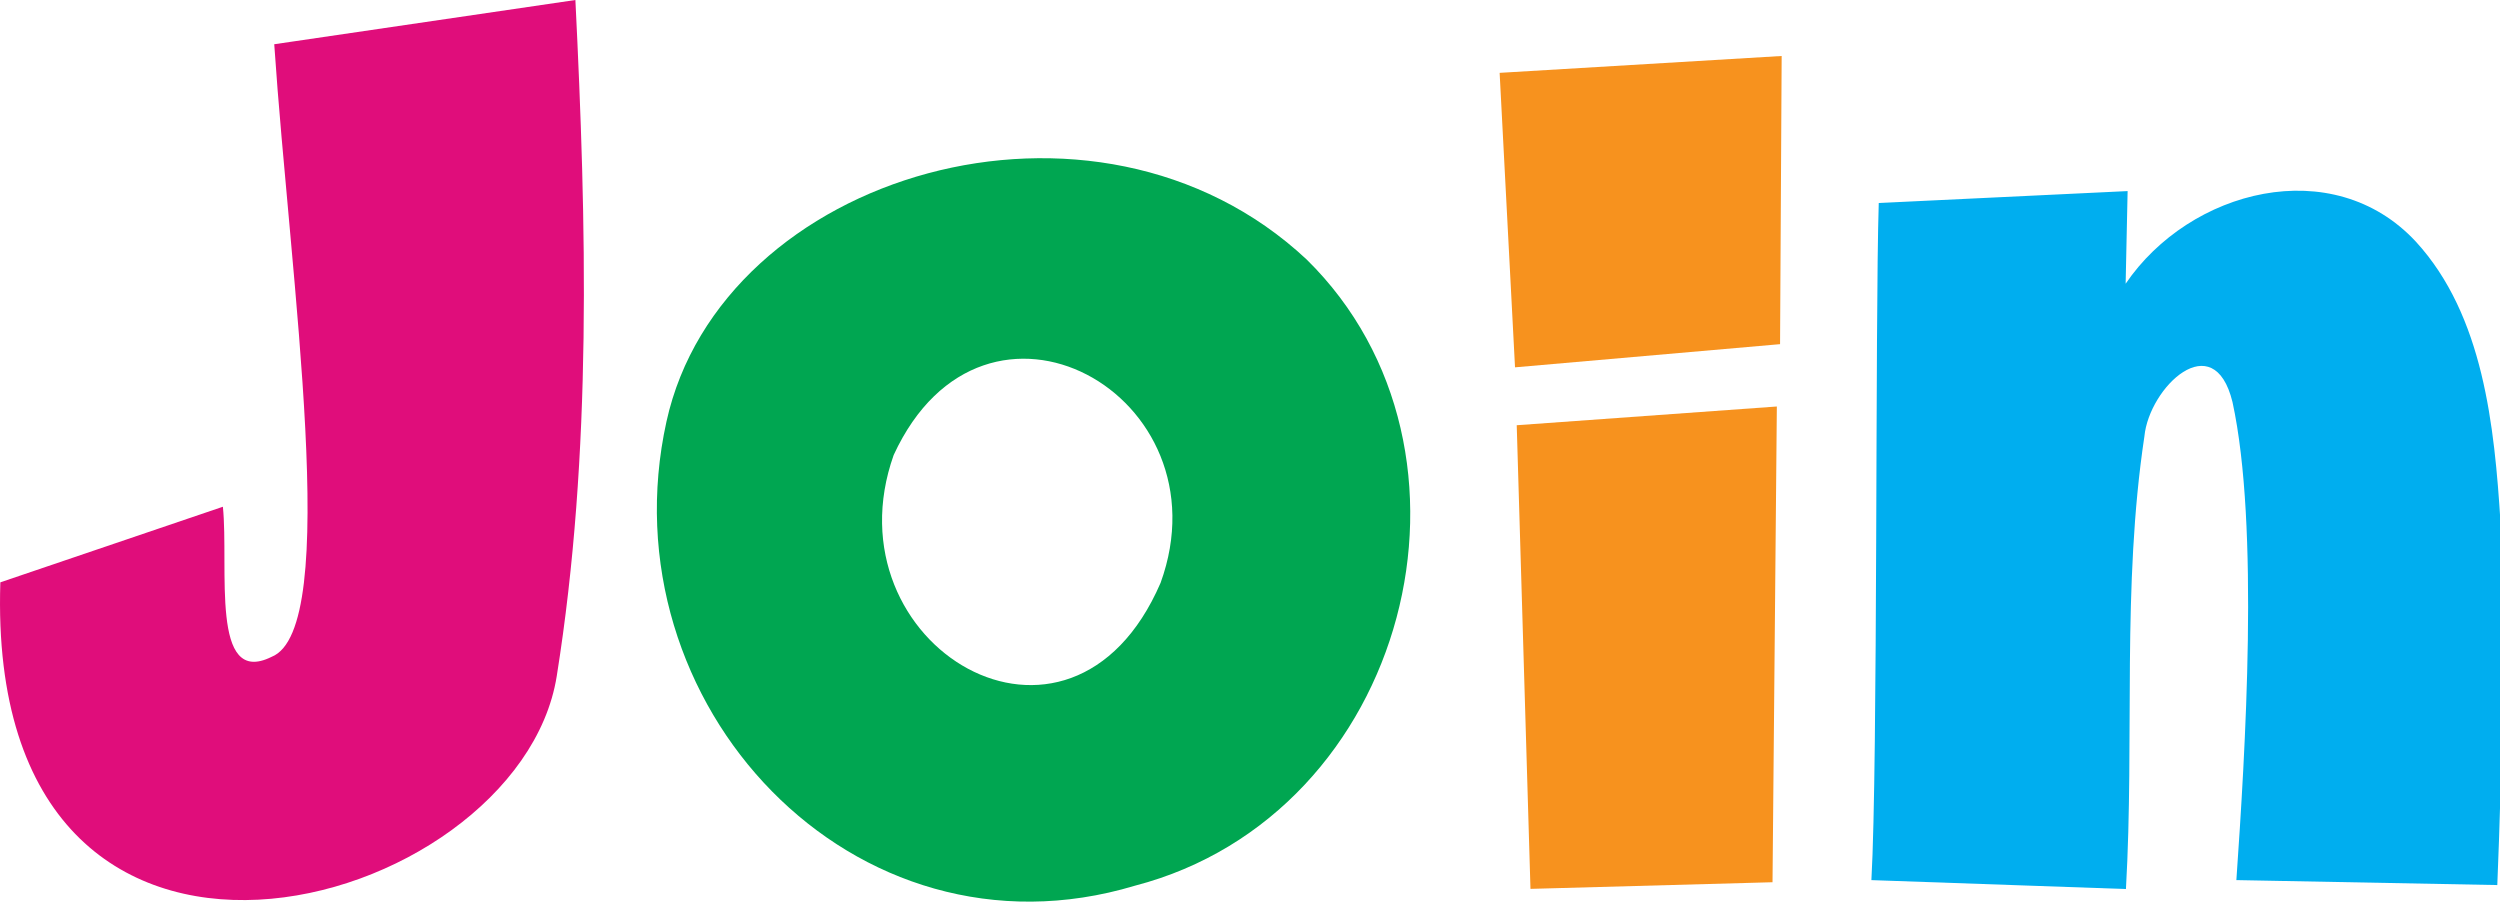
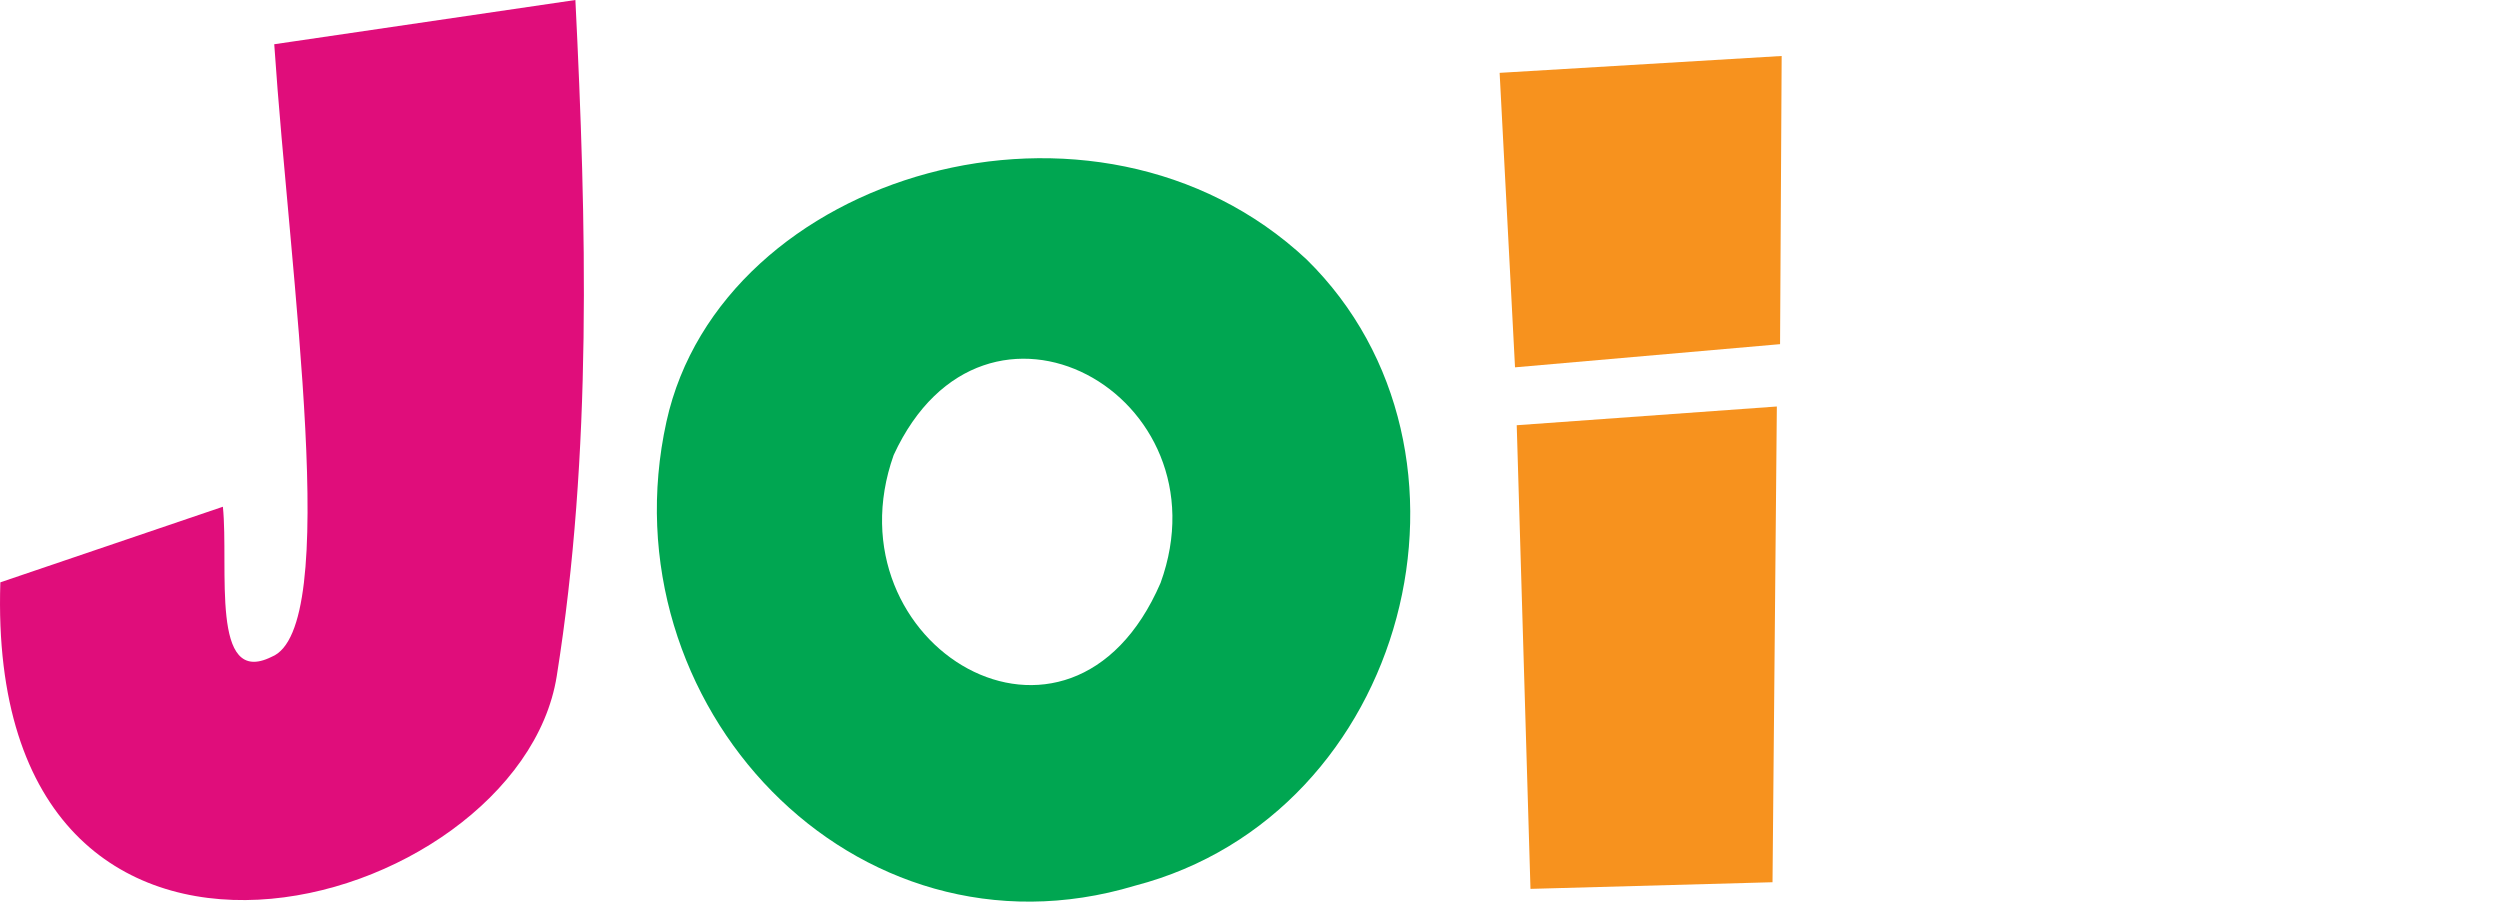
<svg xmlns="http://www.w3.org/2000/svg" width="122" height="44" viewBox="0 0 122 44" fill="none">
  <path d="M13.383 2.159C14.156 13.667 16.691 30.701 13.251 32.055C10.244 33.55 11.178 27.72 10.877 24.729L0.017 28.418C-0.749 51.943 25.31 44.666 27.169 32.995C28.909 22.074 28.616 10.882 28.079 -2.28882e-05L13.383 2.159Z" fill="#E00D7B" />
  <path d="M56.636 28.445C52.223 38.656 40.319 31.48 43.612 22.204C48.05 12.588 59.962 19.276 56.636 28.445ZM63.763 12.662C53.461 3.026 35.195 8.453 32.524 20.572C29.486 34.357 41.666 47.351 55.385 43.222C68.737 39.747 73.28 22.011 63.763 12.662Z" fill="#00A651" />
  <path d="M86.945 2.732L73.182 3.555L73.933 17.926L86.867 16.795L86.945 2.732Z" fill="#F7921E" />
  <path d="M74.687 43.377L86.499 43.053L86.71 19.837L74.016 20.751L74.687 43.377Z" fill="#F7921E" />
-   <path d="M122.026 25.507C121.727 20.808 121.197 15.398 117.897 11.796C113.847 7.431 106.86 9.245 103.731 13.846L103.828 9.325L91.683 9.907C91.504 15.608 91.648 37.25 91.324 42.95L103.746 43.385C104.168 35.973 103.541 28.654 104.647 21.292C104.88 18.903 108.031 15.87 108.946 19.621C110.263 25.675 109.564 36.761 109.135 42.949L121.868 43.191C122.11 37.248 122.217 31.512 122.026 25.507Z" fill="#00AEEF" />
</svg>